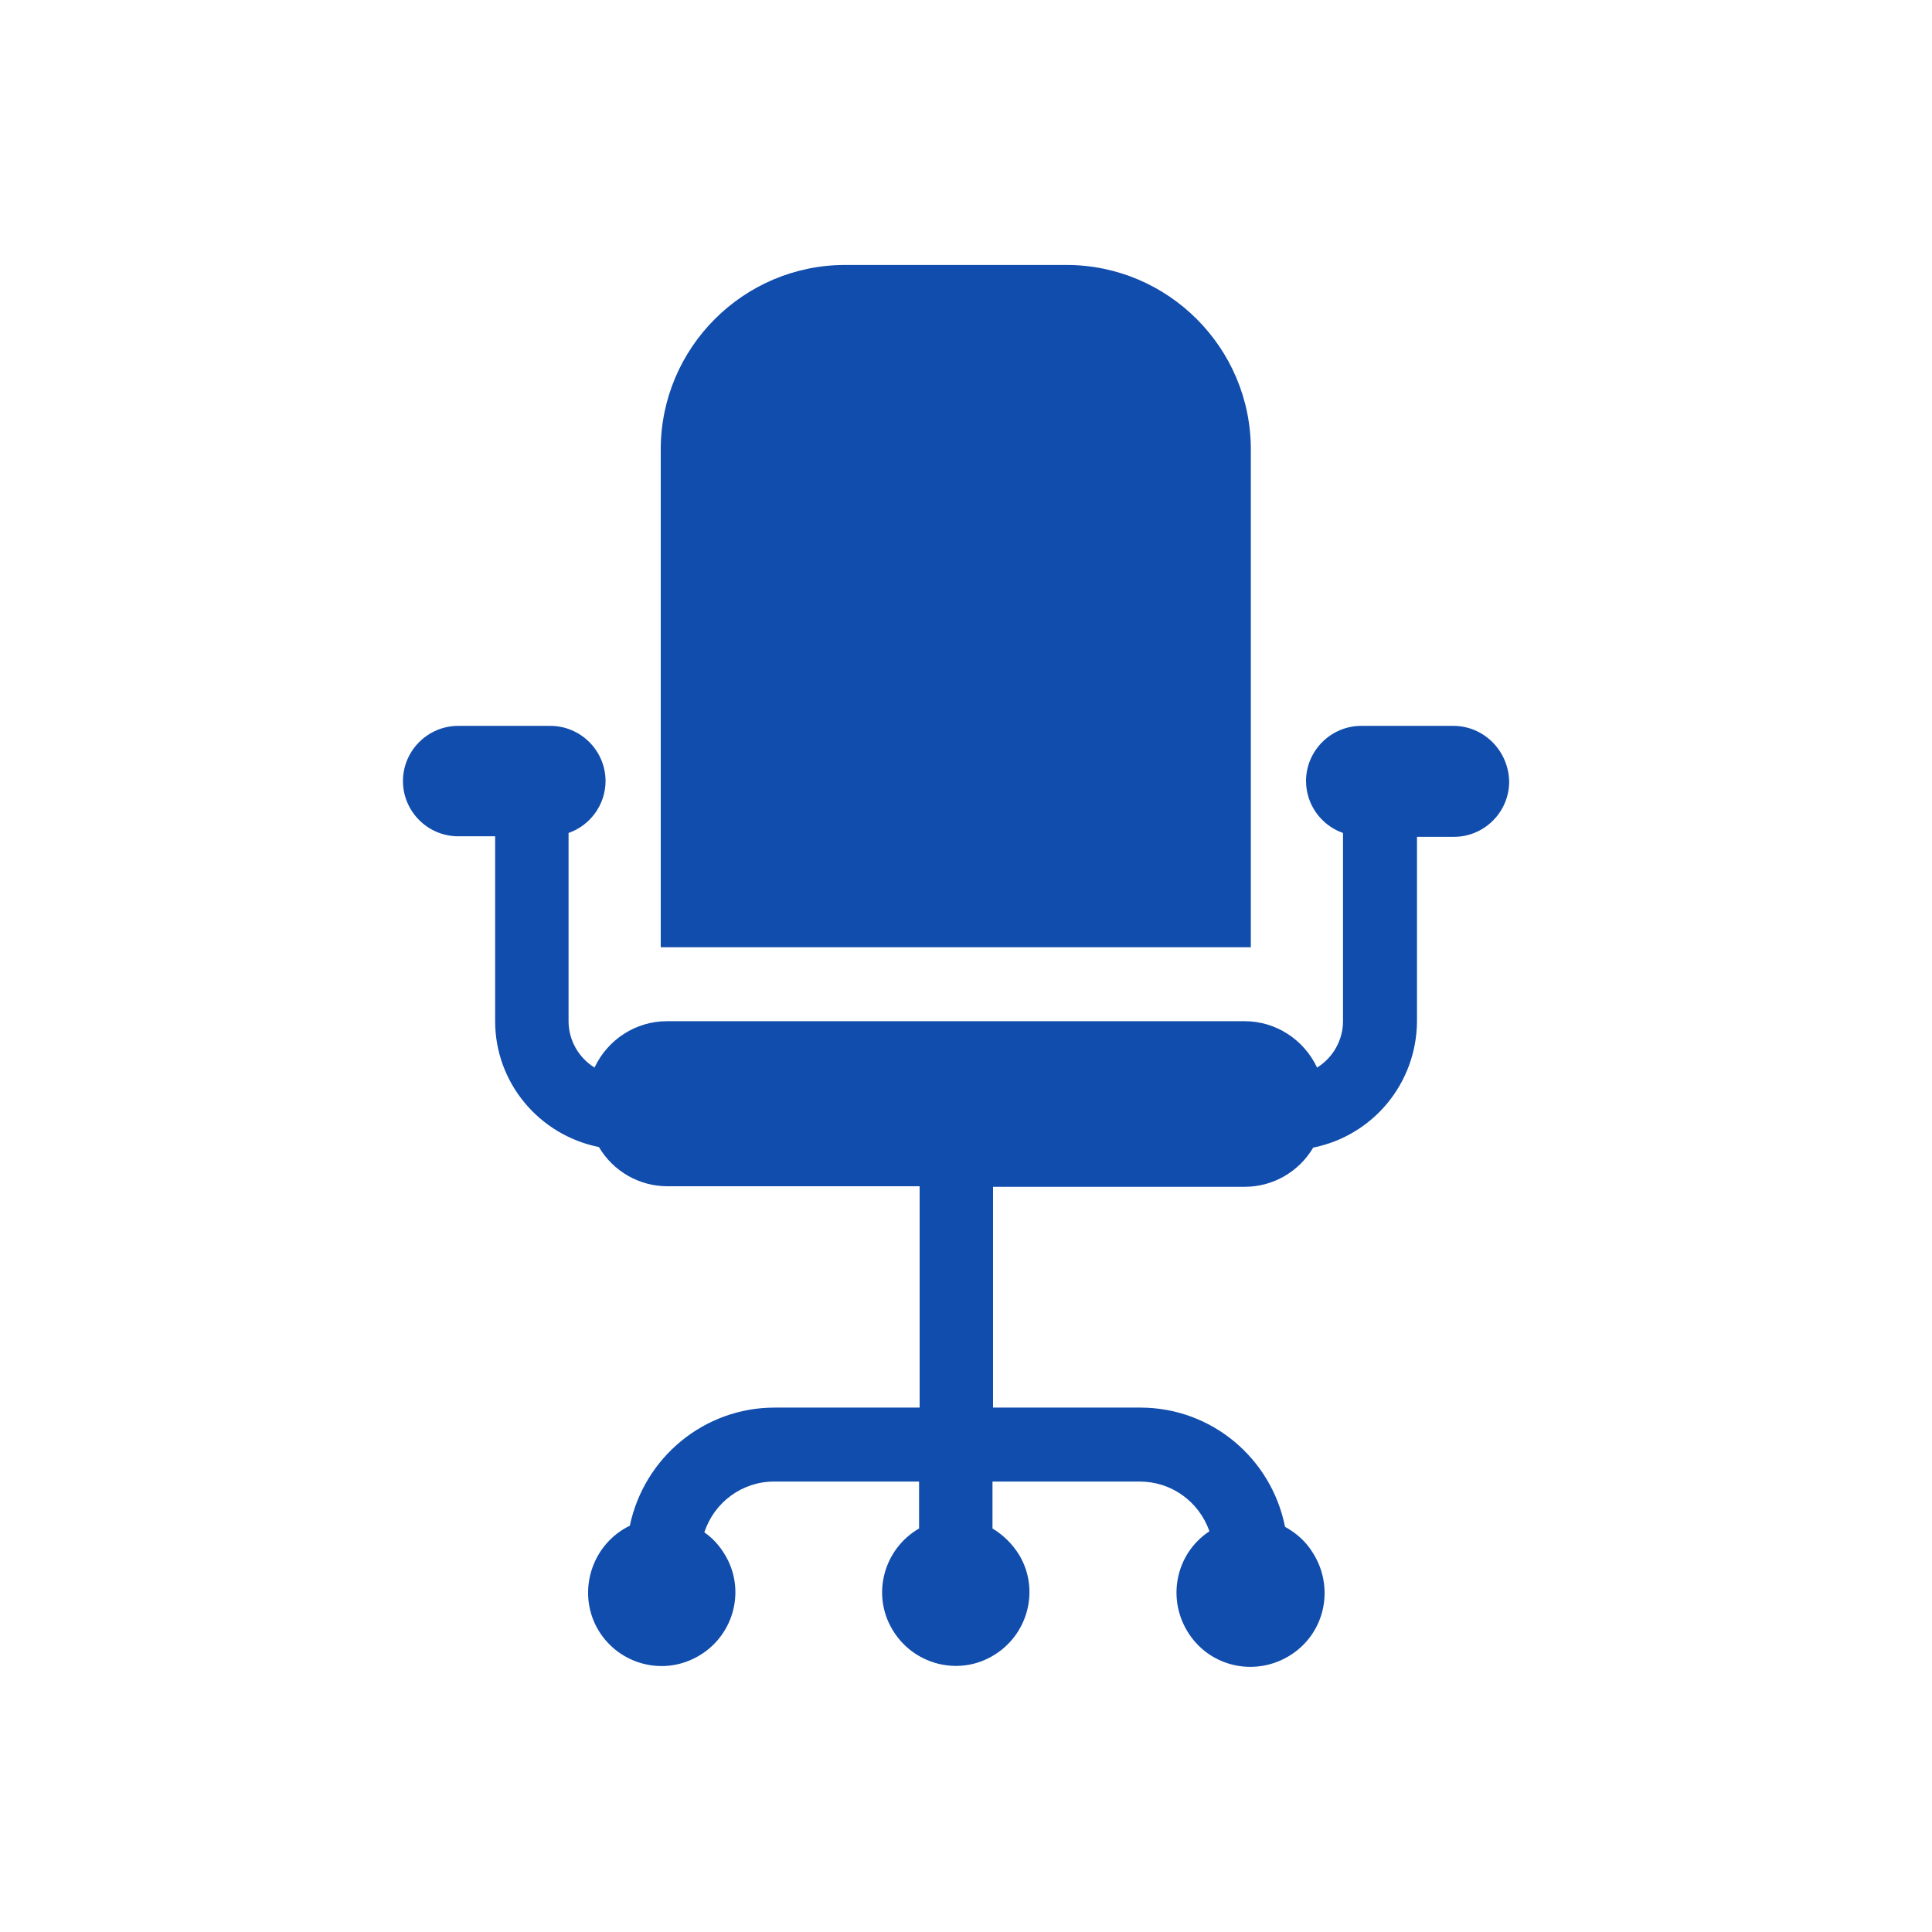
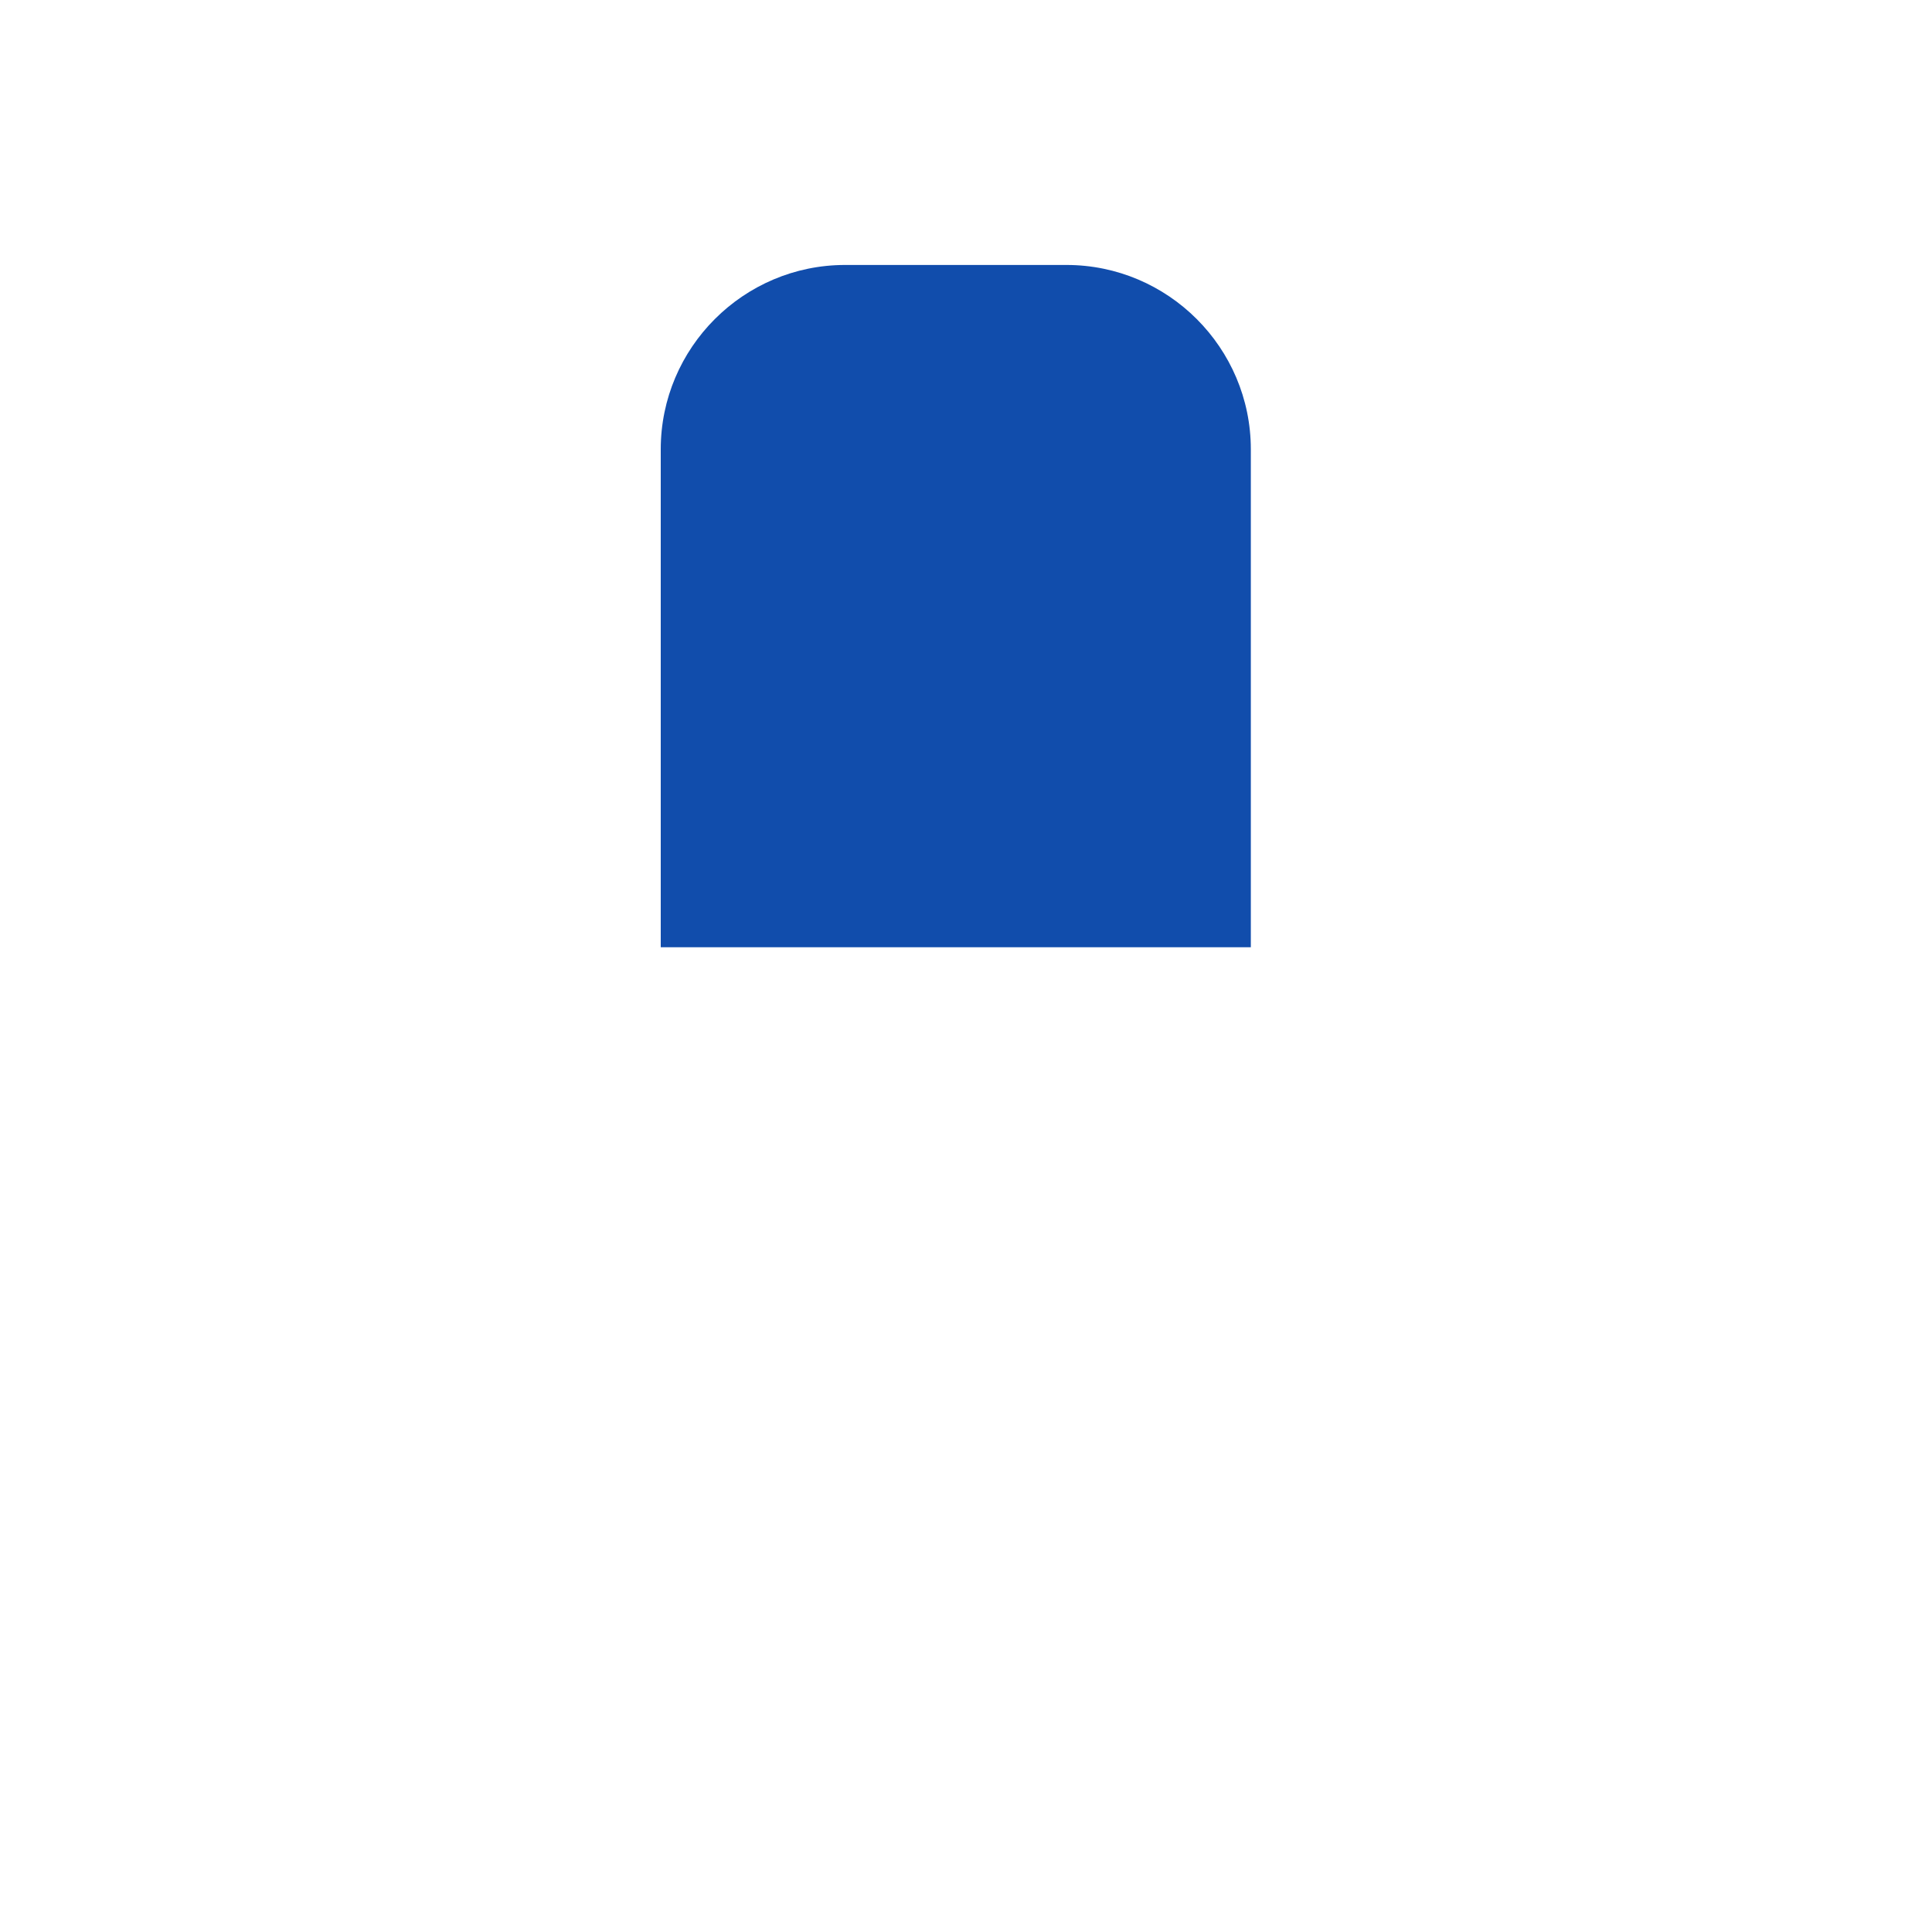
<svg xmlns="http://www.w3.org/2000/svg" version="1.1" x="0px" y="0px" width="480" height="480" viewBox="0 0 350 350" style="enable-background:new 0 0 350 350;" xml:space="preserve">
  <style type="text/css">
	.st0{fill-rule:evenodd;clip-rule:evenodd;fill:#114DAC;}
	.st1{fill:#114DAC;}
</style>
  <g id="Layer_1">
</g>
  <g id="Layer_2">
</g>
  <g id="Layer_3">
</g>
  <g id="Layer_4">
</g>
  <g id="Layer_5">
</g>
  <g id="Layer_6">
</g>
  <g id="Layer_7">
</g>
  <g id="Layer_8">
</g>
  <g id="Layer_9">
</g>
  <g id="Layer_10">
</g>
  <g id="Layer_11">
</g>
  <g id="Layer_12">
</g>
  <g id="Layer_13">
</g>
  <g id="Layer_14">
    <path class="st1" d="M226.6,81.4c0-18.4-15-33.4-33.4-33.4h-40.1c-18.4,0-33.4,15-33.4,33.4v90.2h106.9V81.4z" />
-     <path class="st1" d="M263.3,131.5h-16.7c-5.5,0-10,4.5-10,10c0,4.2,2.7,8,6.7,9.4v34.1c0,3.4-1.8,6.6-4.7,8.4   c-2.4-5.1-7.5-8.4-13.1-8.4H120.8c-5.6,0-10.7,3.3-13.1,8.4c-2.9-1.8-4.7-5-4.7-8.4v-34.1c4-1.4,6.7-5.2,6.7-9.4   c0-5.5-4.5-10-10-10H83c-5.5,0-10,4.5-10,10c0,5.5,4.5,10,10,10h6.7v33.5c0,11.1,7.9,20.6,18.8,22.8c2.6,4.4,7.3,7.1,12.4,7.1h45.7   v40.1h-26.3c-12.7,0-23.6,9-26.2,21.4c-6.6,3.2-9.4,11.2-6.3,17.8c3.2,6.7,11.2,9.5,17.8,6.3c6.7-3.2,9.5-11.2,6.3-17.8   c-1-2-2.4-3.8-4.3-5.1c1.8-5.5,6.9-9.2,12.6-9.2h26.3v8.5c-6.4,3.7-8.6,11.9-4.9,18.2c3.7,6.4,11.9,8.6,18.2,4.9   c6.4-3.7,8.6-11.9,4.9-18.2c-1.2-2-2.9-3.7-4.9-4.9v-8.5h26.7c5.7,0,10.7,3.6,12.6,9c-6.2,4.1-7.8,12.4-3.7,18.6   c4.1,6.2,12.4,7.8,18.6,3.7c6.2-4.1,7.8-12.4,3.7-18.6c-1.2-1.9-2.9-3.4-4.9-4.5c-2.5-12.5-13.4-21.6-26.2-21.6h-26.7V215h45.6   c5.1,0,9.8-2.7,12.4-7.1c10.9-2.2,18.7-11.7,18.8-22.8v-33.5h6.7c5.5,0,10-4.5,10-10C273.3,136,268.8,131.5,263.3,131.5z" />
  </g>
  <g id="Layer_15">
</g>
  <g id="Layer_16">
</g>
  <g id="Layer_17">
</g>
</svg>